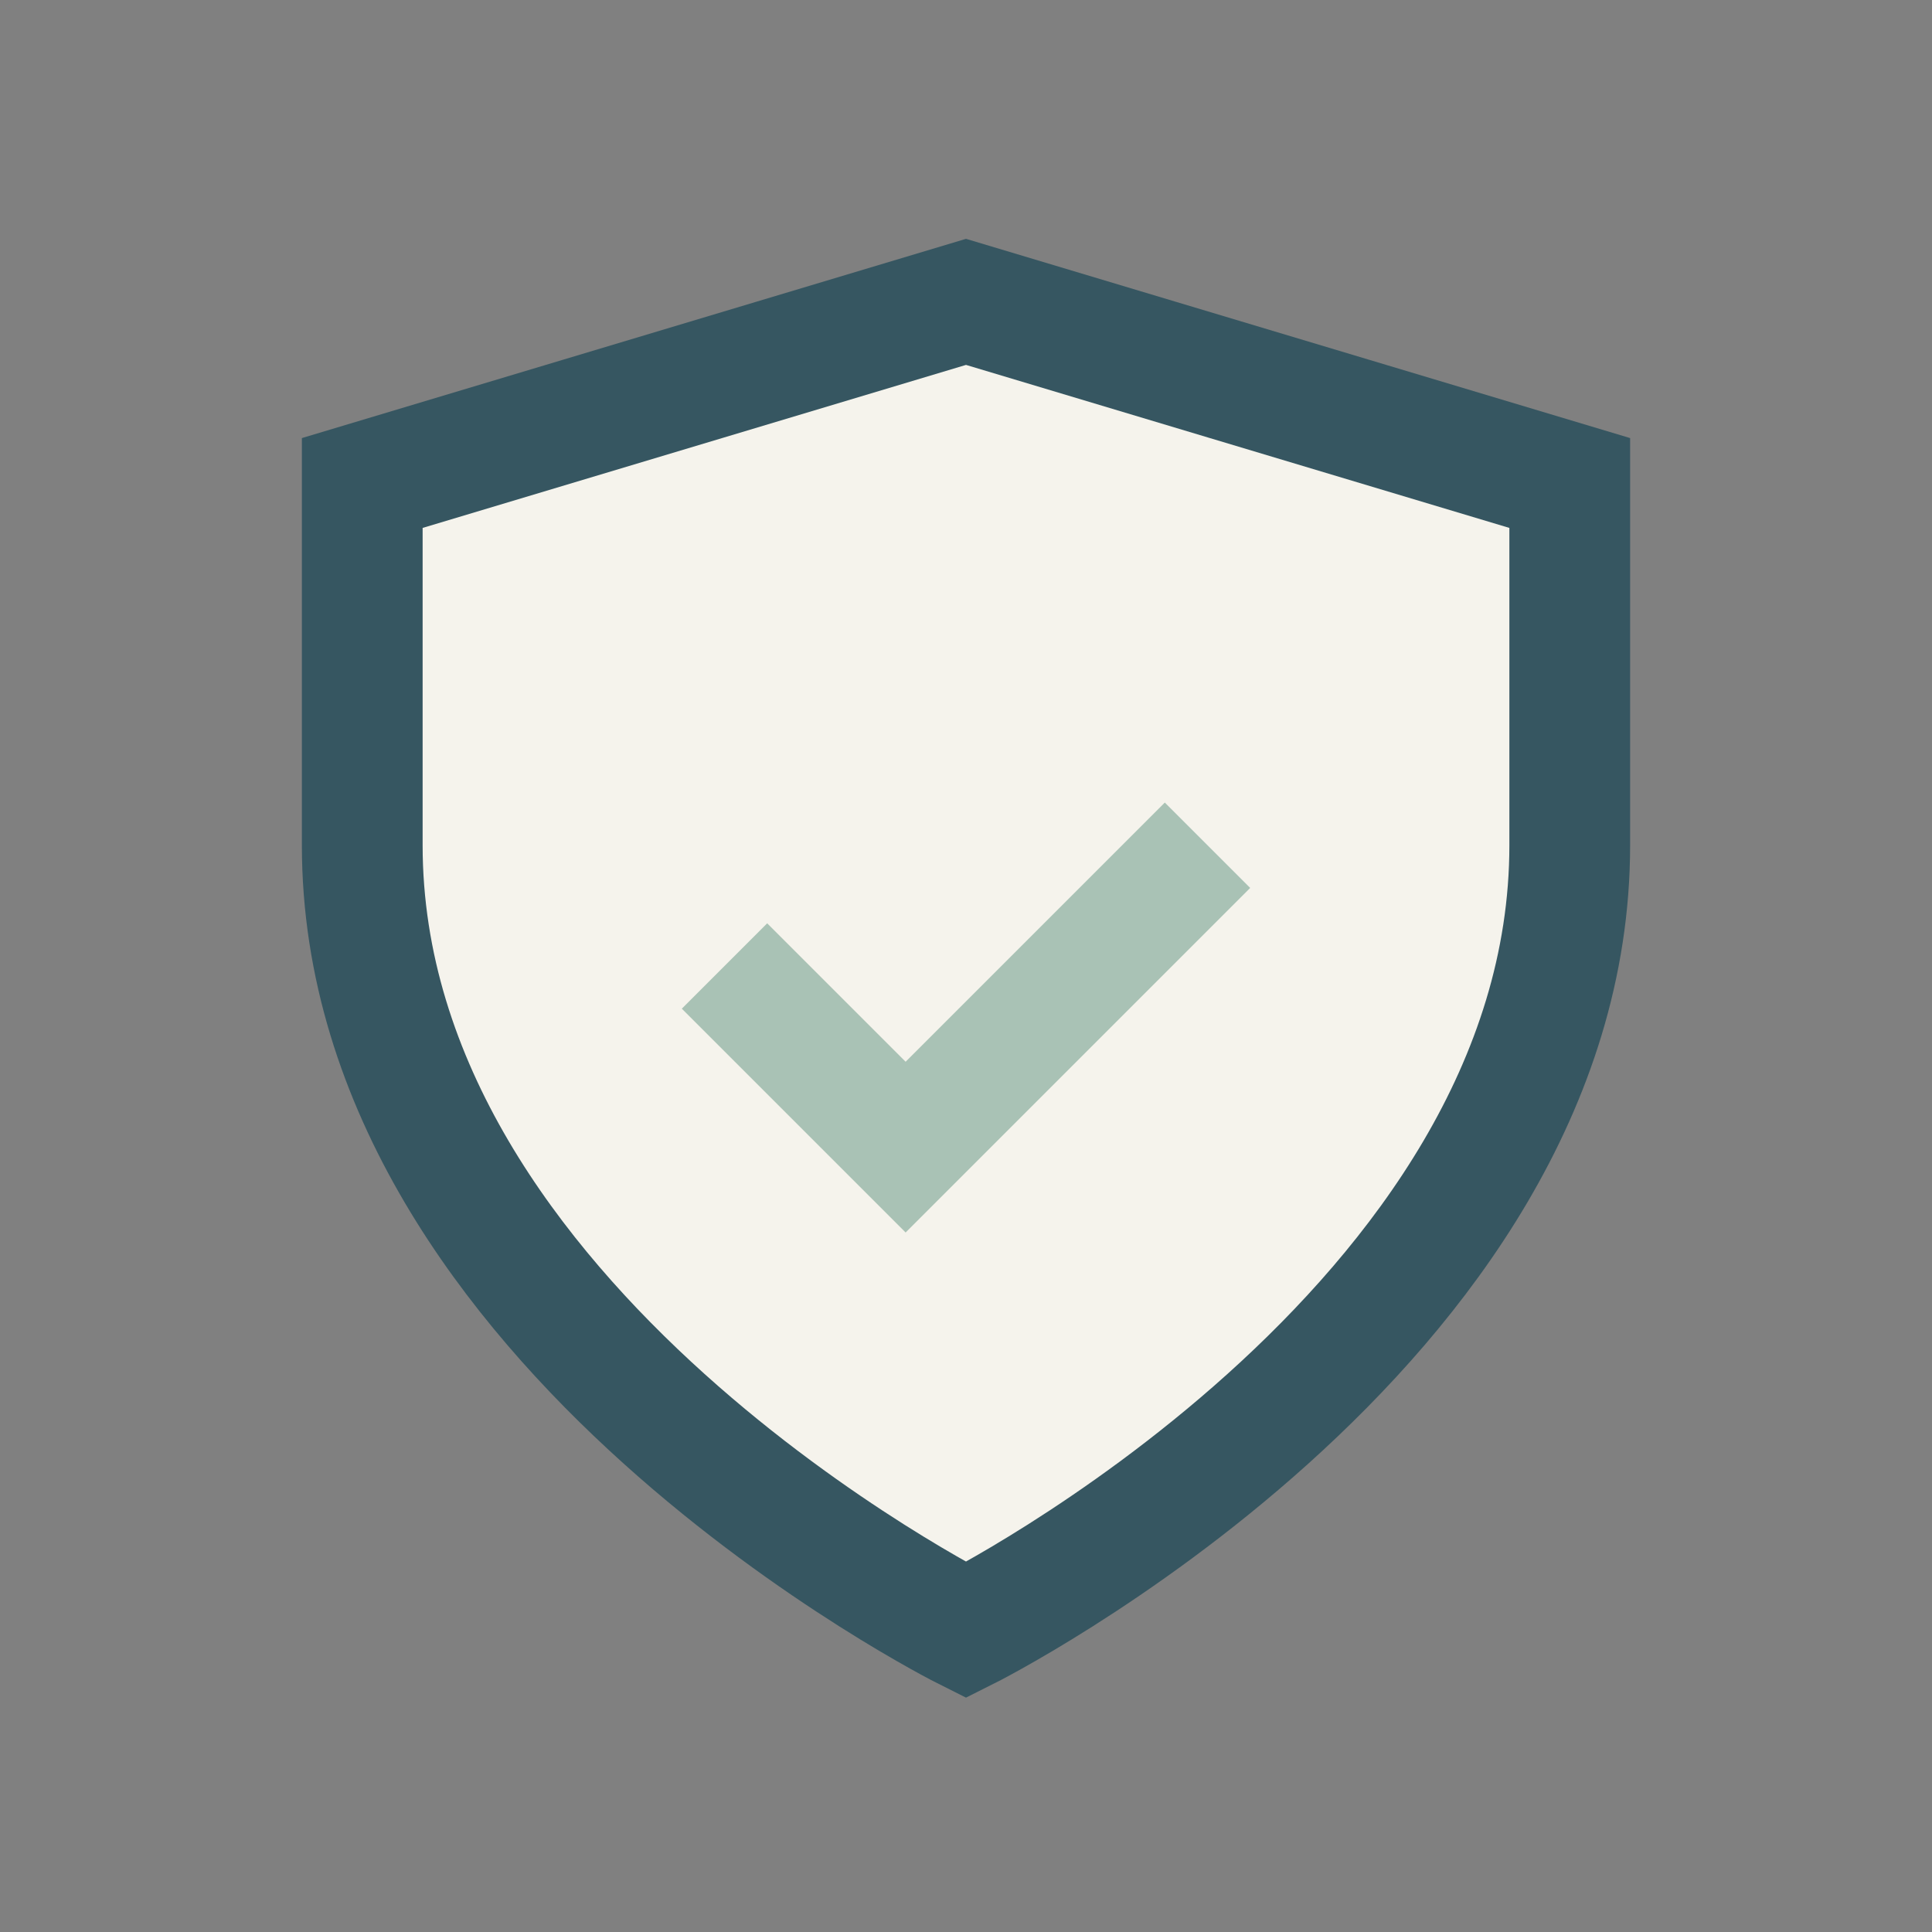
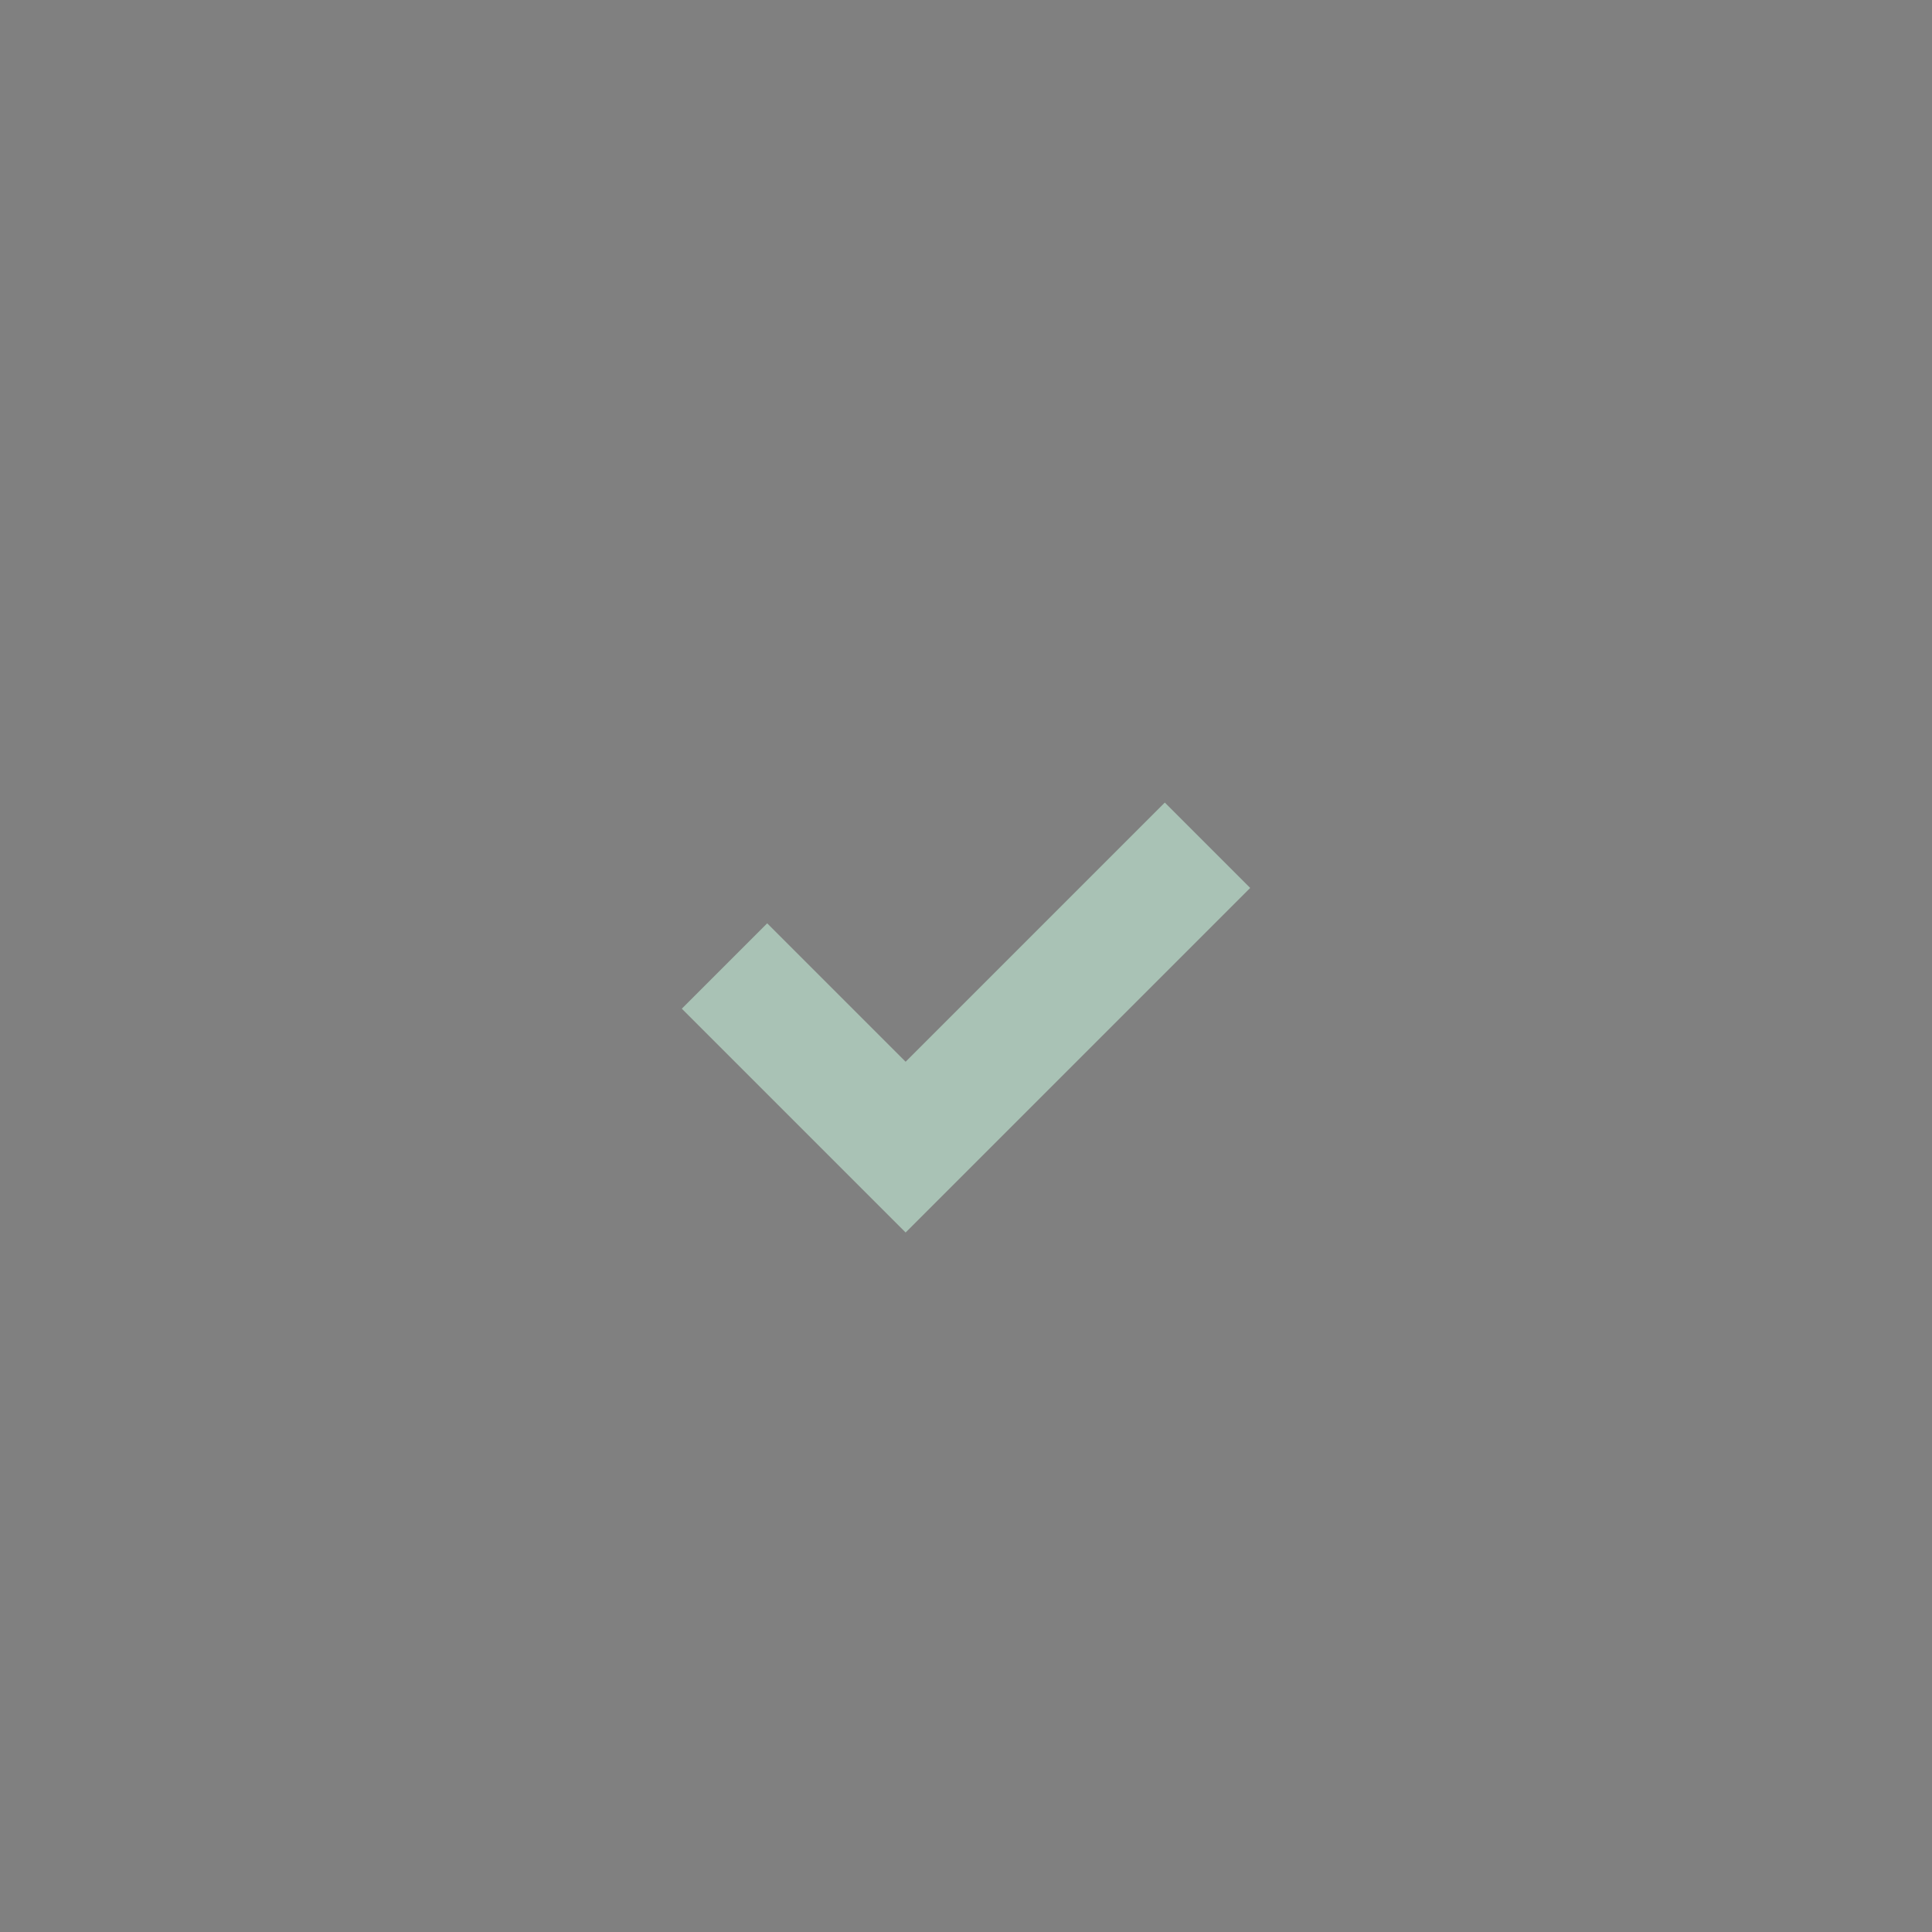
<svg xmlns="http://www.w3.org/2000/svg" width="32" height="32" viewBox="0 0 32 32">
  <rect x="0" y="0" width="32" height="32" fill="#808080" stroke="none" />
-   <path d="M16 5l10 3v6c0 8-10 13-10 13S6 22 6 14V8z" fill="#F5F3EC" stroke="#365661" stroke-width="2" />
  <path d="M12 16l3 3 5-5" fill="none" stroke="#A9C2B5" stroke-width="2" />
</svg>